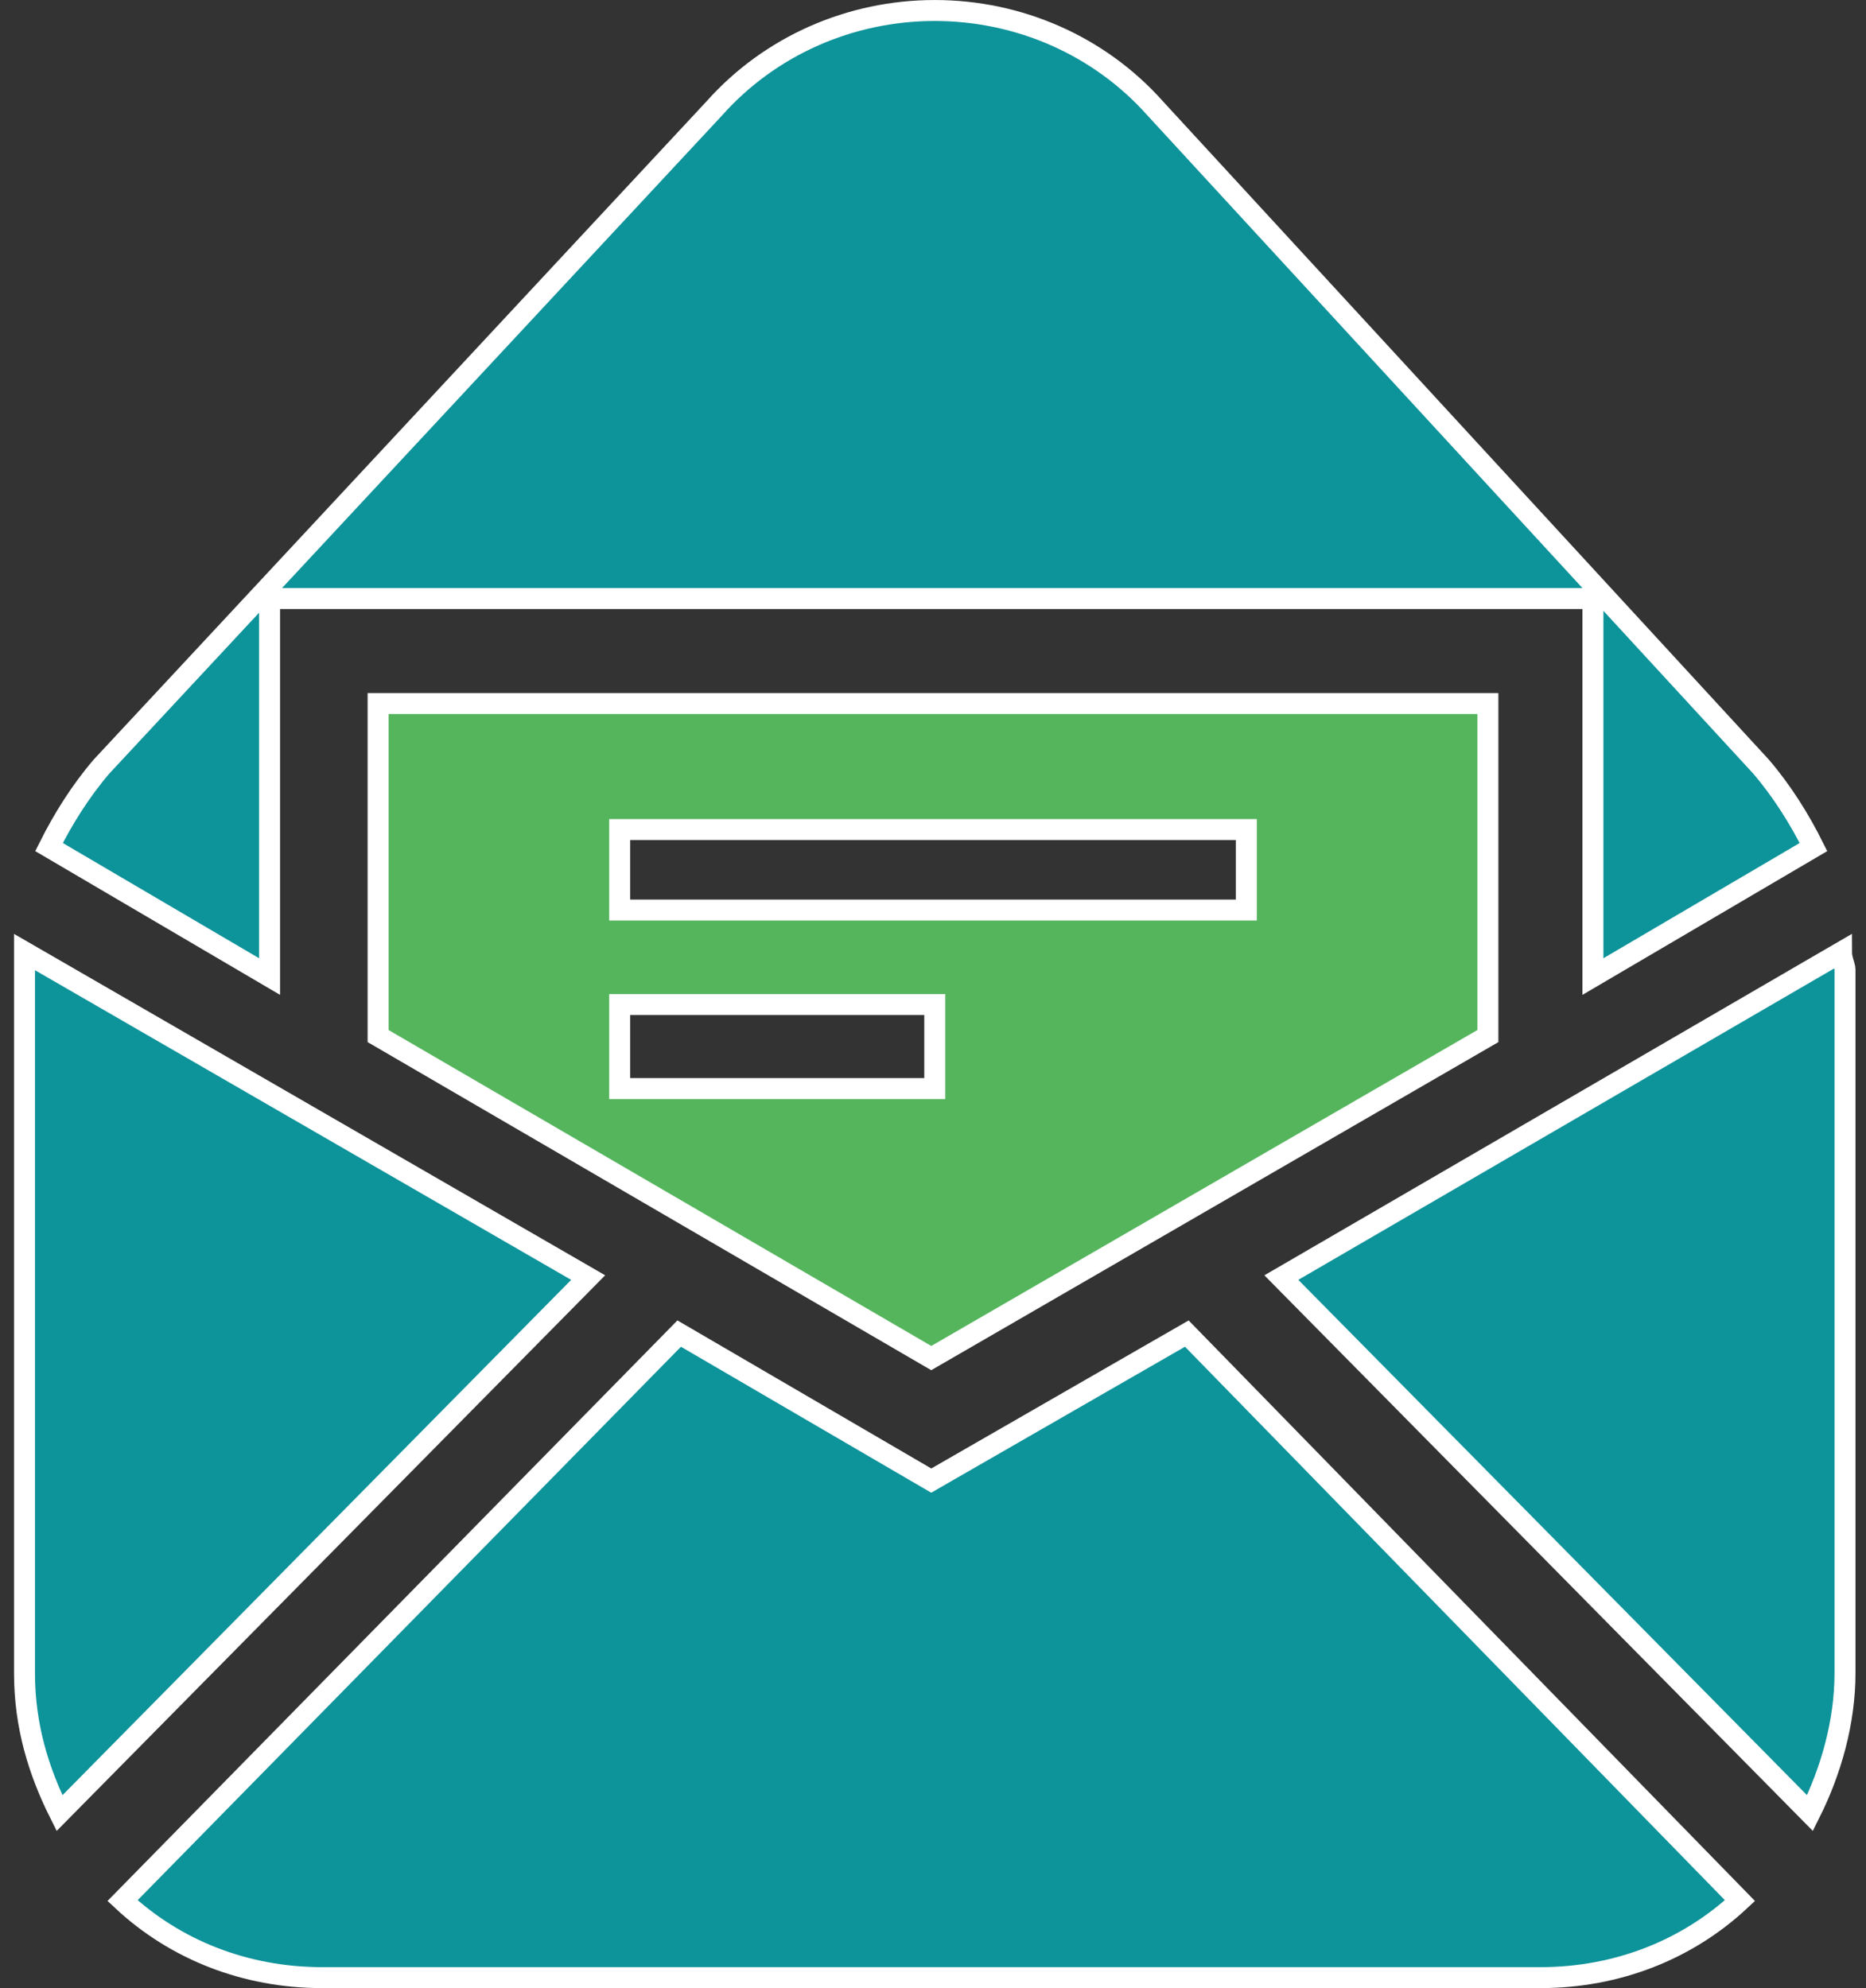
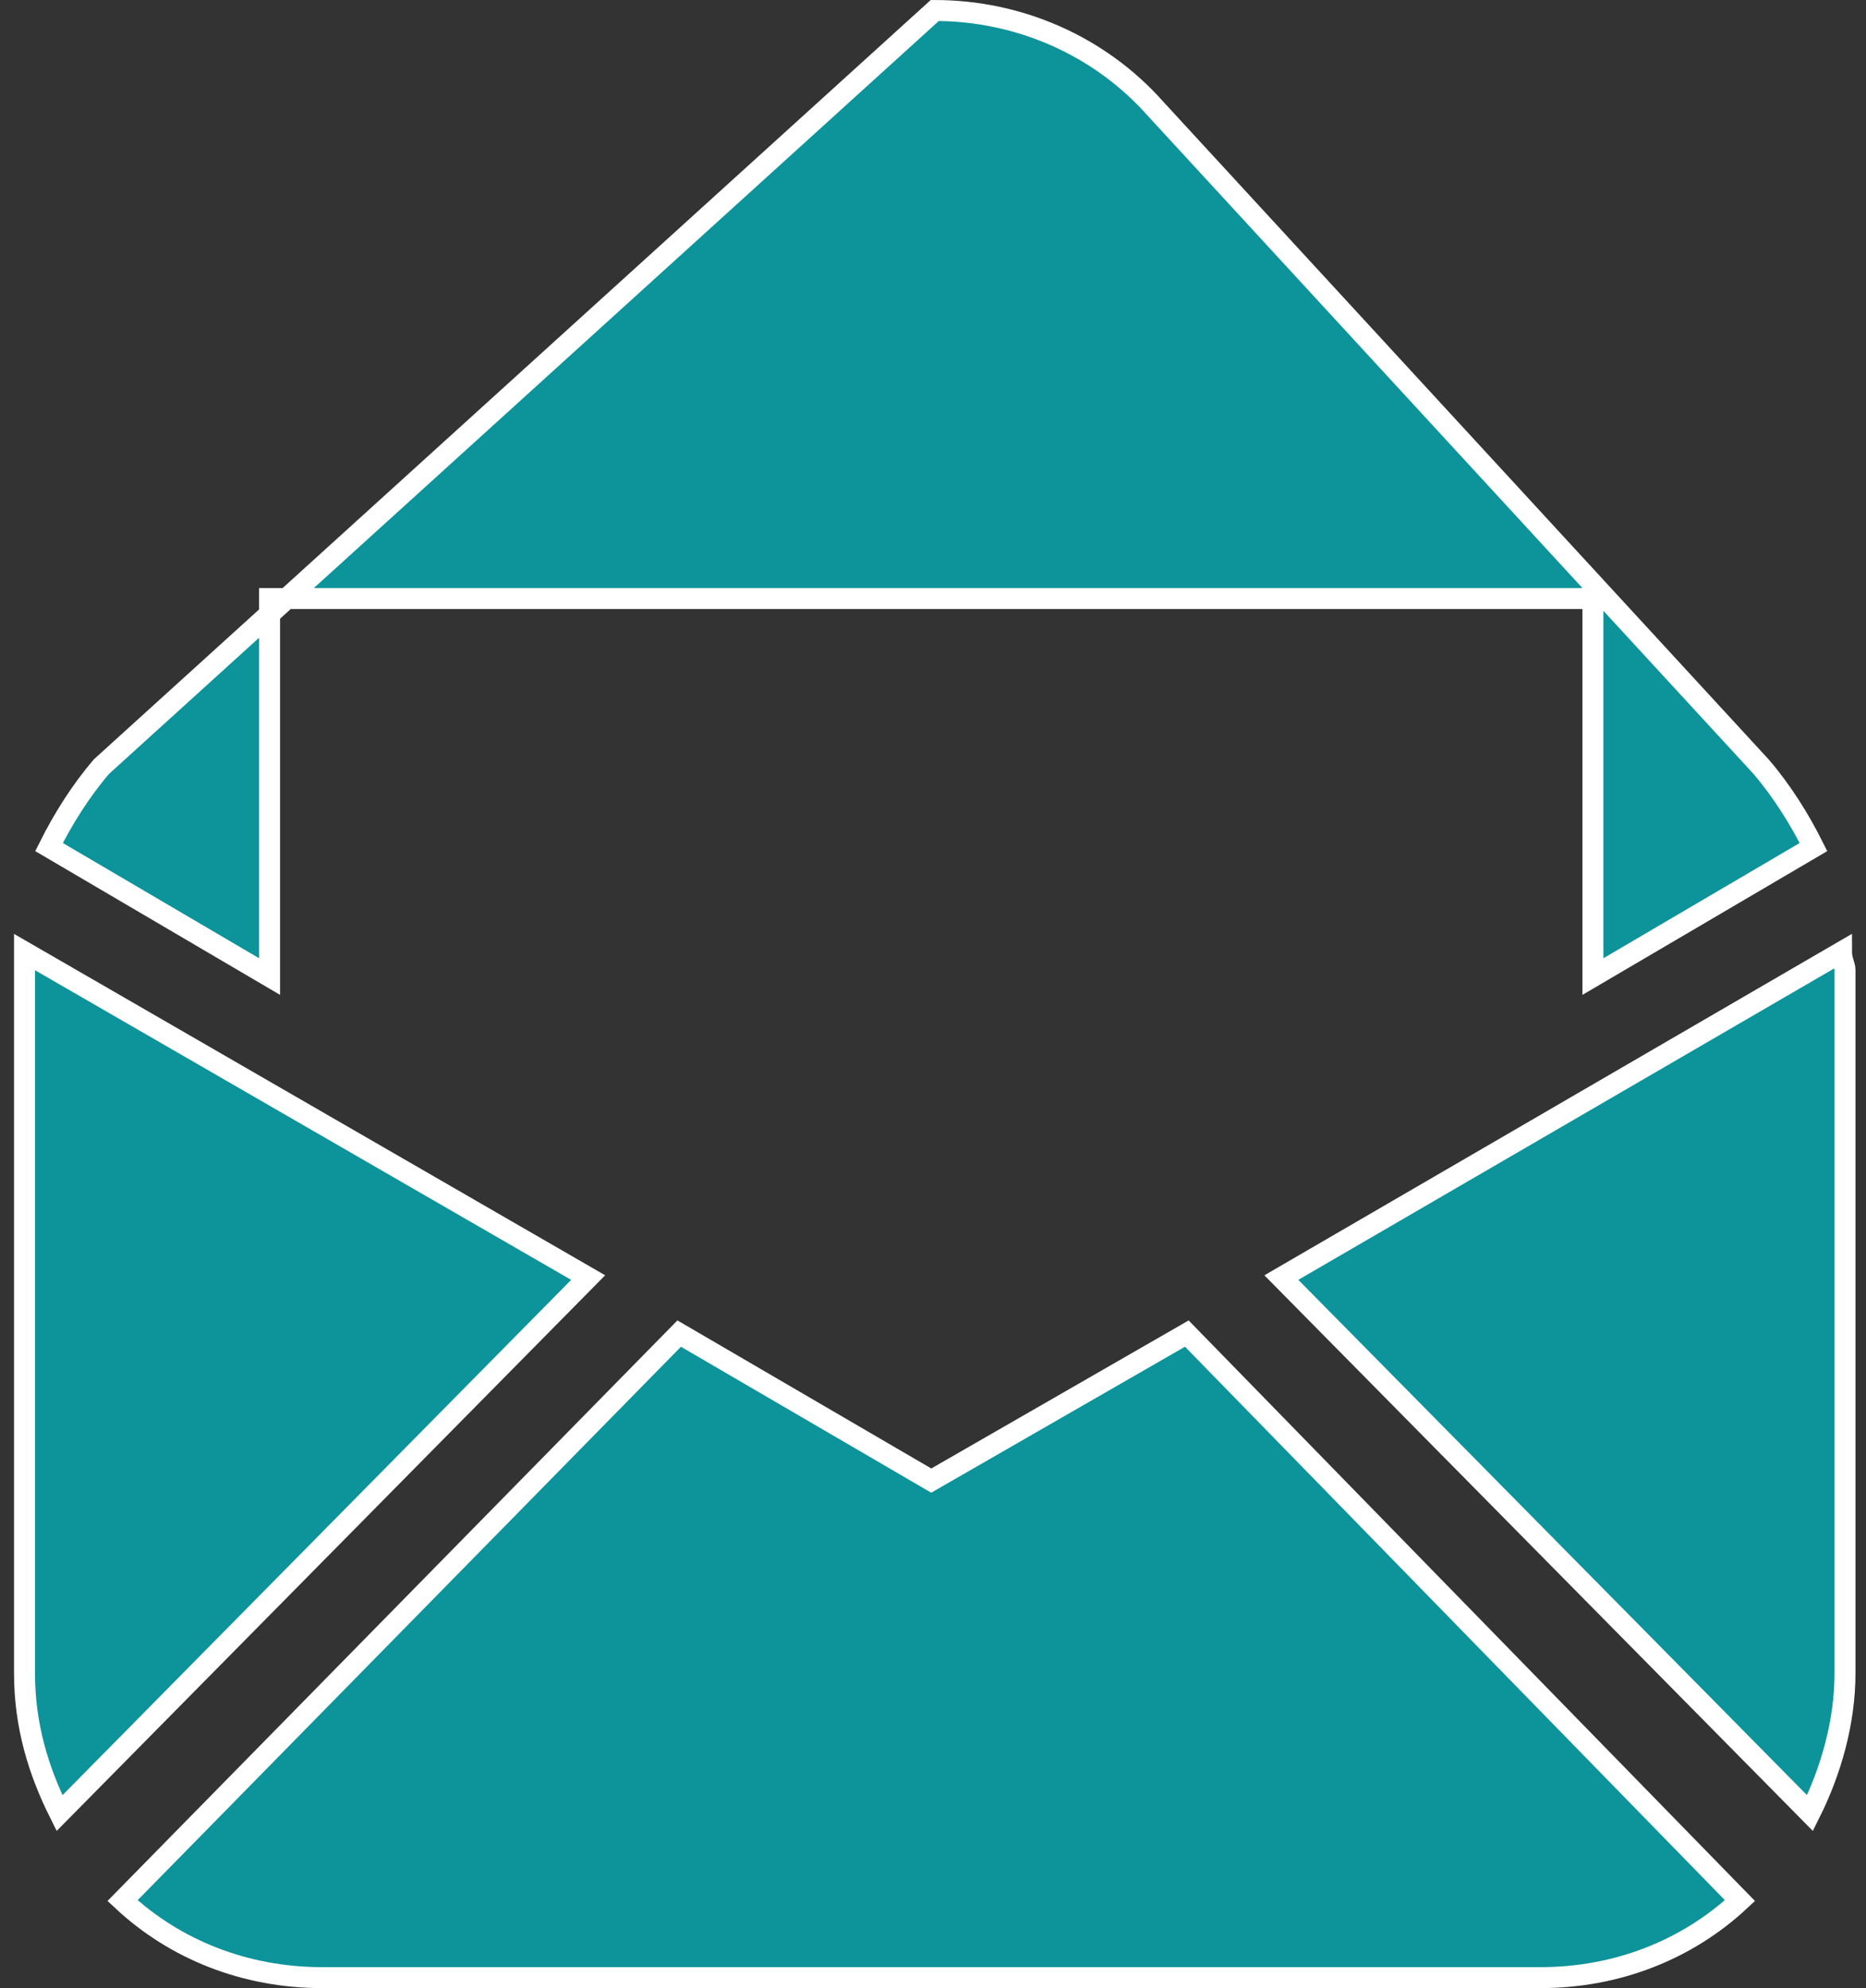
<svg xmlns="http://www.w3.org/2000/svg" version="1.1" id="レイヤー_1" x="0px" y="0px" viewBox="0 0 53.3 56.8" style="enable-background:new 0 0 53.3 56.8;" xml:space="preserve">
  <rect x="0" y="0" width="53.3" height="56.8" fill="#333333" stroke="none" />
  <style type="text/css">
	.st0{fill:#0D939A;stroke:#FFFFFF;stroke-width:0.599;}
	.st1{fill:#55B55D;stroke:#FFFFFF;stroke-width:0.599;}
</style>
  <g>
    <path class="st0" d="M0.7,27.2c0,0.2,0,0.3,0,0.5v20.1c0,1.5,0.4,2.8,1,4l15.1-15.3L0.7,27.2z" />
    <path class="st0" d="M52.6,27.2l-16,9.3l15.1,15.3c0.6-1.2,1-2.6,1-4V27.7C52.7,27.6,52.6,27.4,52.6,27.2z" />
    <path class="st0" d="M26.6,42.3l-7.2-4.2L3.5,54.3C5,55.7,7,56.5,9.2,56.5H44c2.2,0,4.2-0.8,5.7-2.2L33.9,38.1L26.6,42.3z" />
-     <path class="st1" d="M26.6,38.8l15.9-9.2v-9.5H10.8v9.5L26.6,38.8z M17.7,23.7h17.9V26H17.7V23.7z M17.7,28.7h9v2.4h-9V28.7z" />
-     <path class="st0" d="M7.7,17.1h37.8v10.8l6.3-3.7c-0.4-0.8-0.9-1.6-1.5-2.3L33,3.1c-1.6-1.8-3.9-2.8-6.3-2.8s-4.7,1-6.3,2.8   L2.9,21.9c-0.6,0.7-1.1,1.5-1.5,2.3l6.3,3.7C7.7,27.9,7.7,17.1,7.7,17.1z" />
+     <path class="st0" d="M7.7,17.1h37.8v10.8l6.3-3.7c-0.4-0.8-0.9-1.6-1.5-2.3L33,3.1c-1.6-1.8-3.9-2.8-6.3-2.8L2.9,21.9c-0.6,0.7-1.1,1.5-1.5,2.3l6.3,3.7C7.7,27.9,7.7,17.1,7.7,17.1z" />
  </g>
</svg>